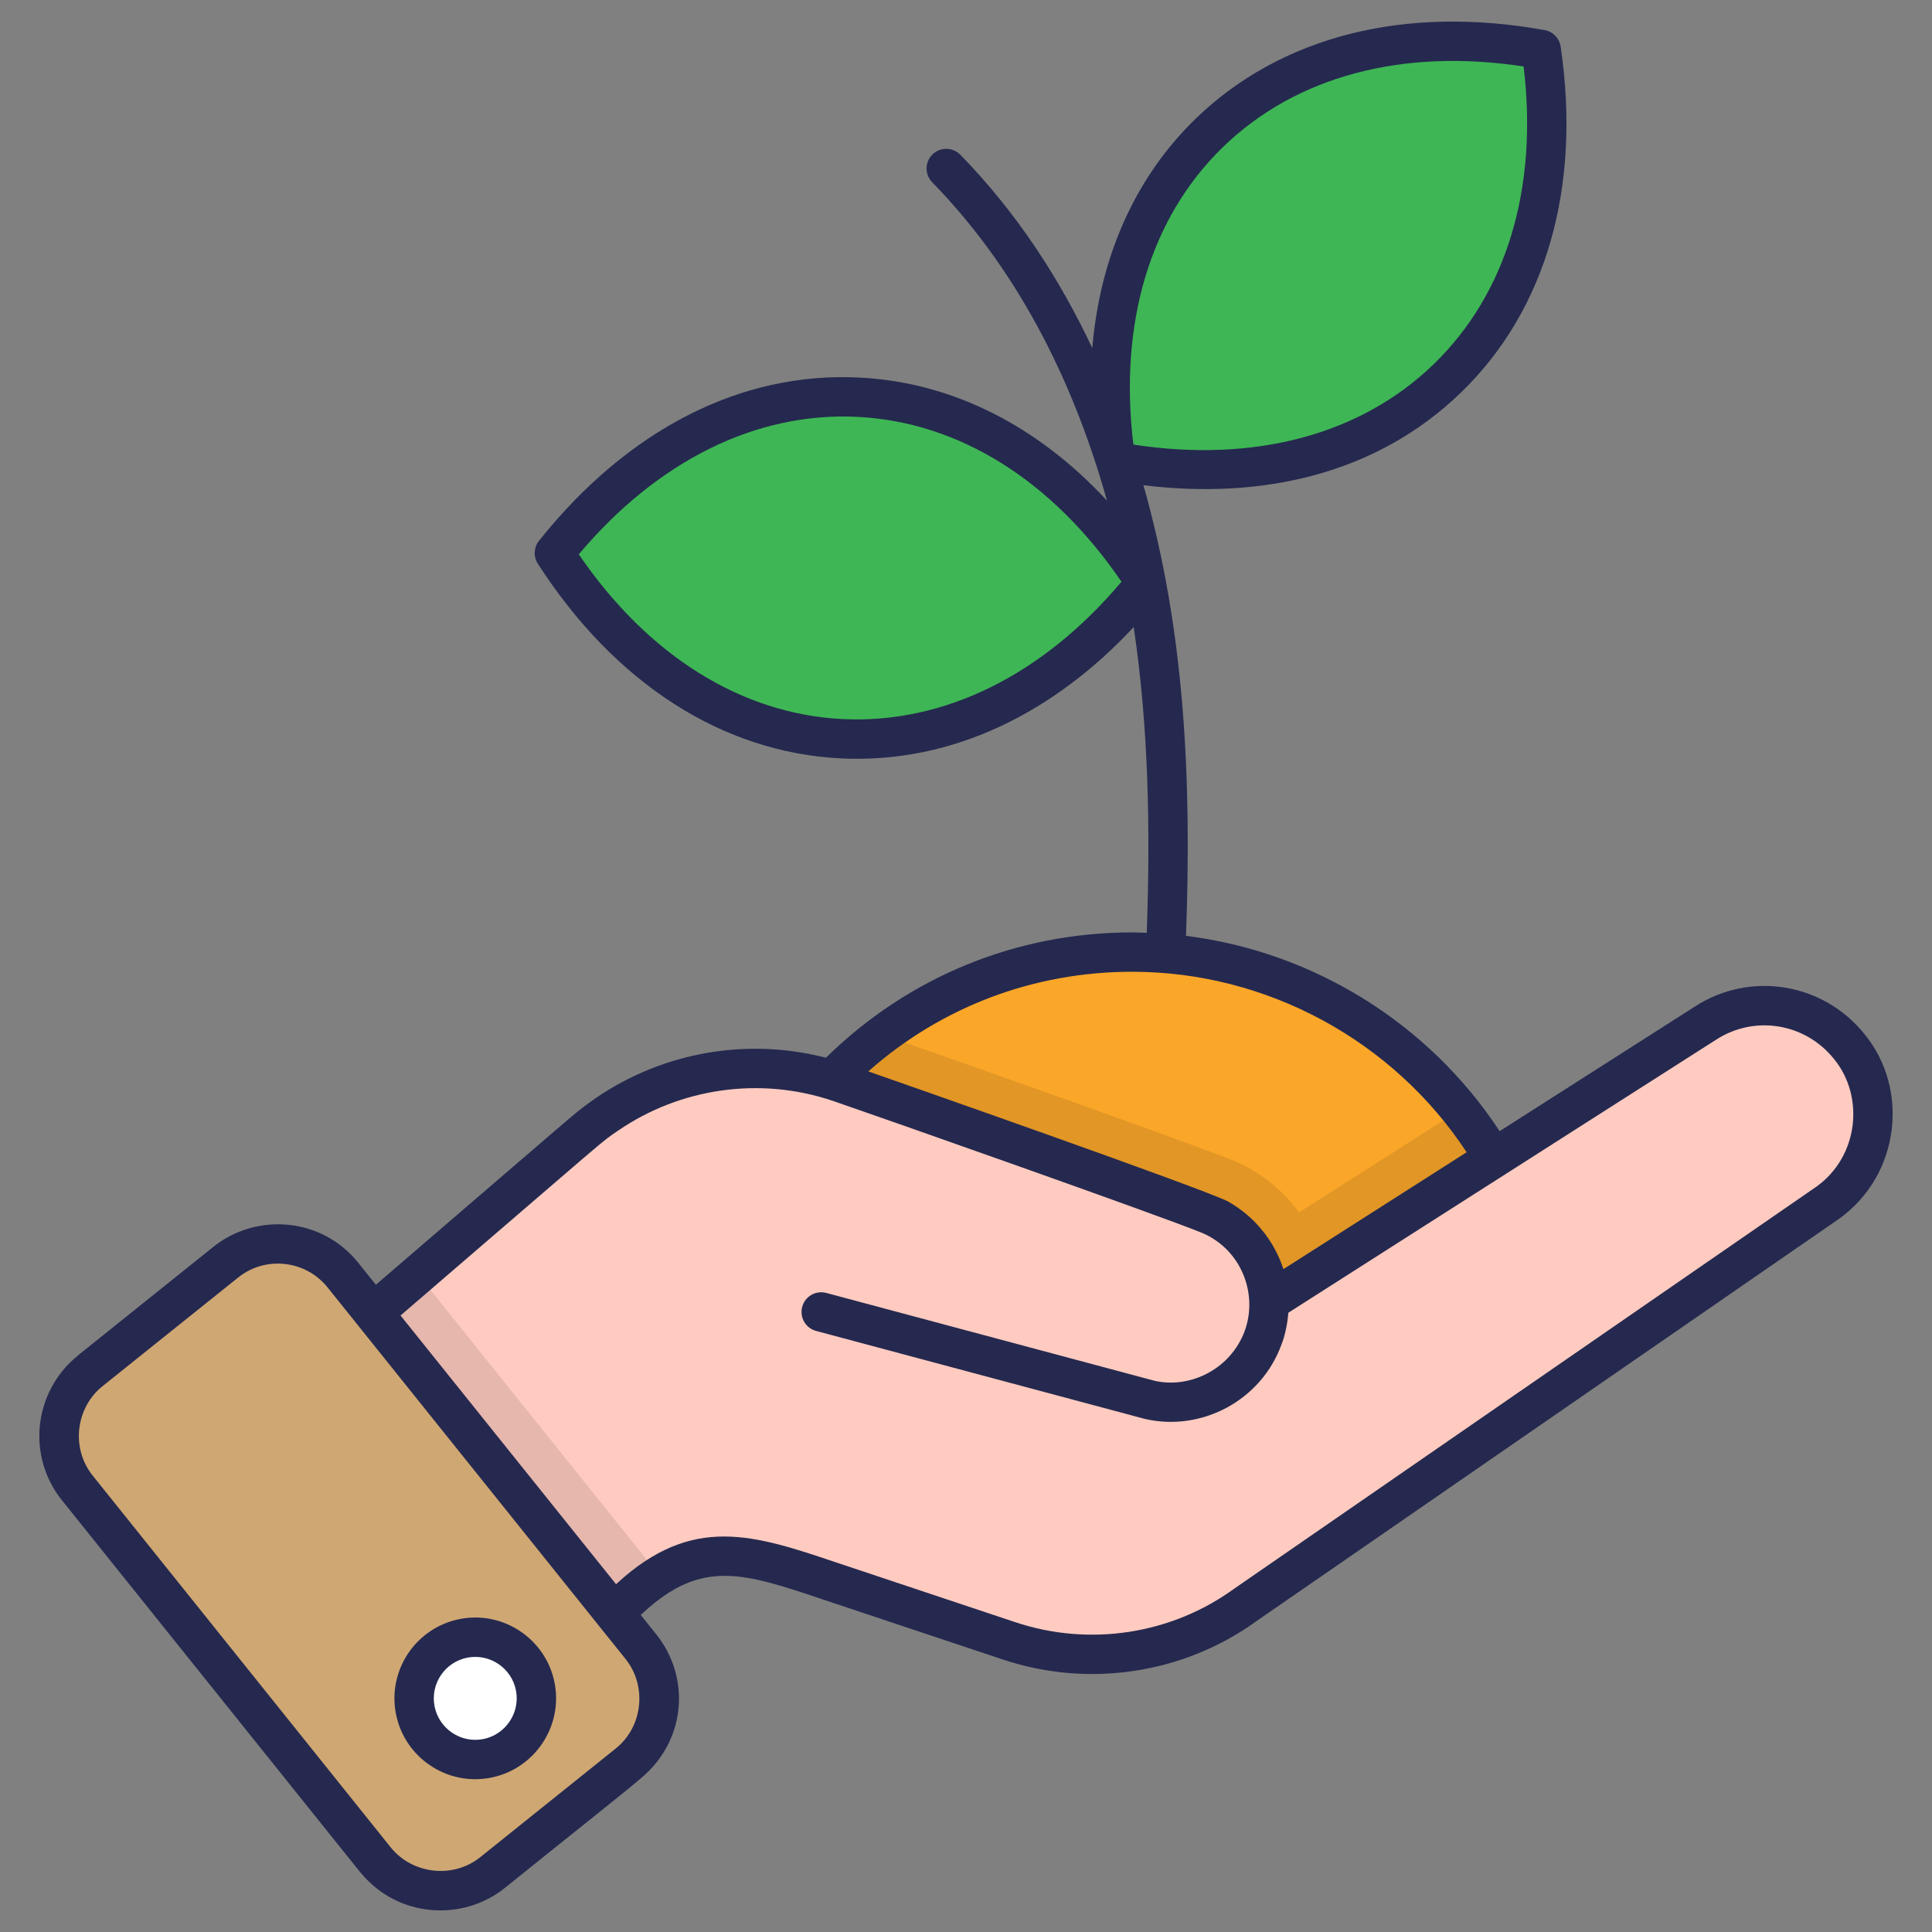
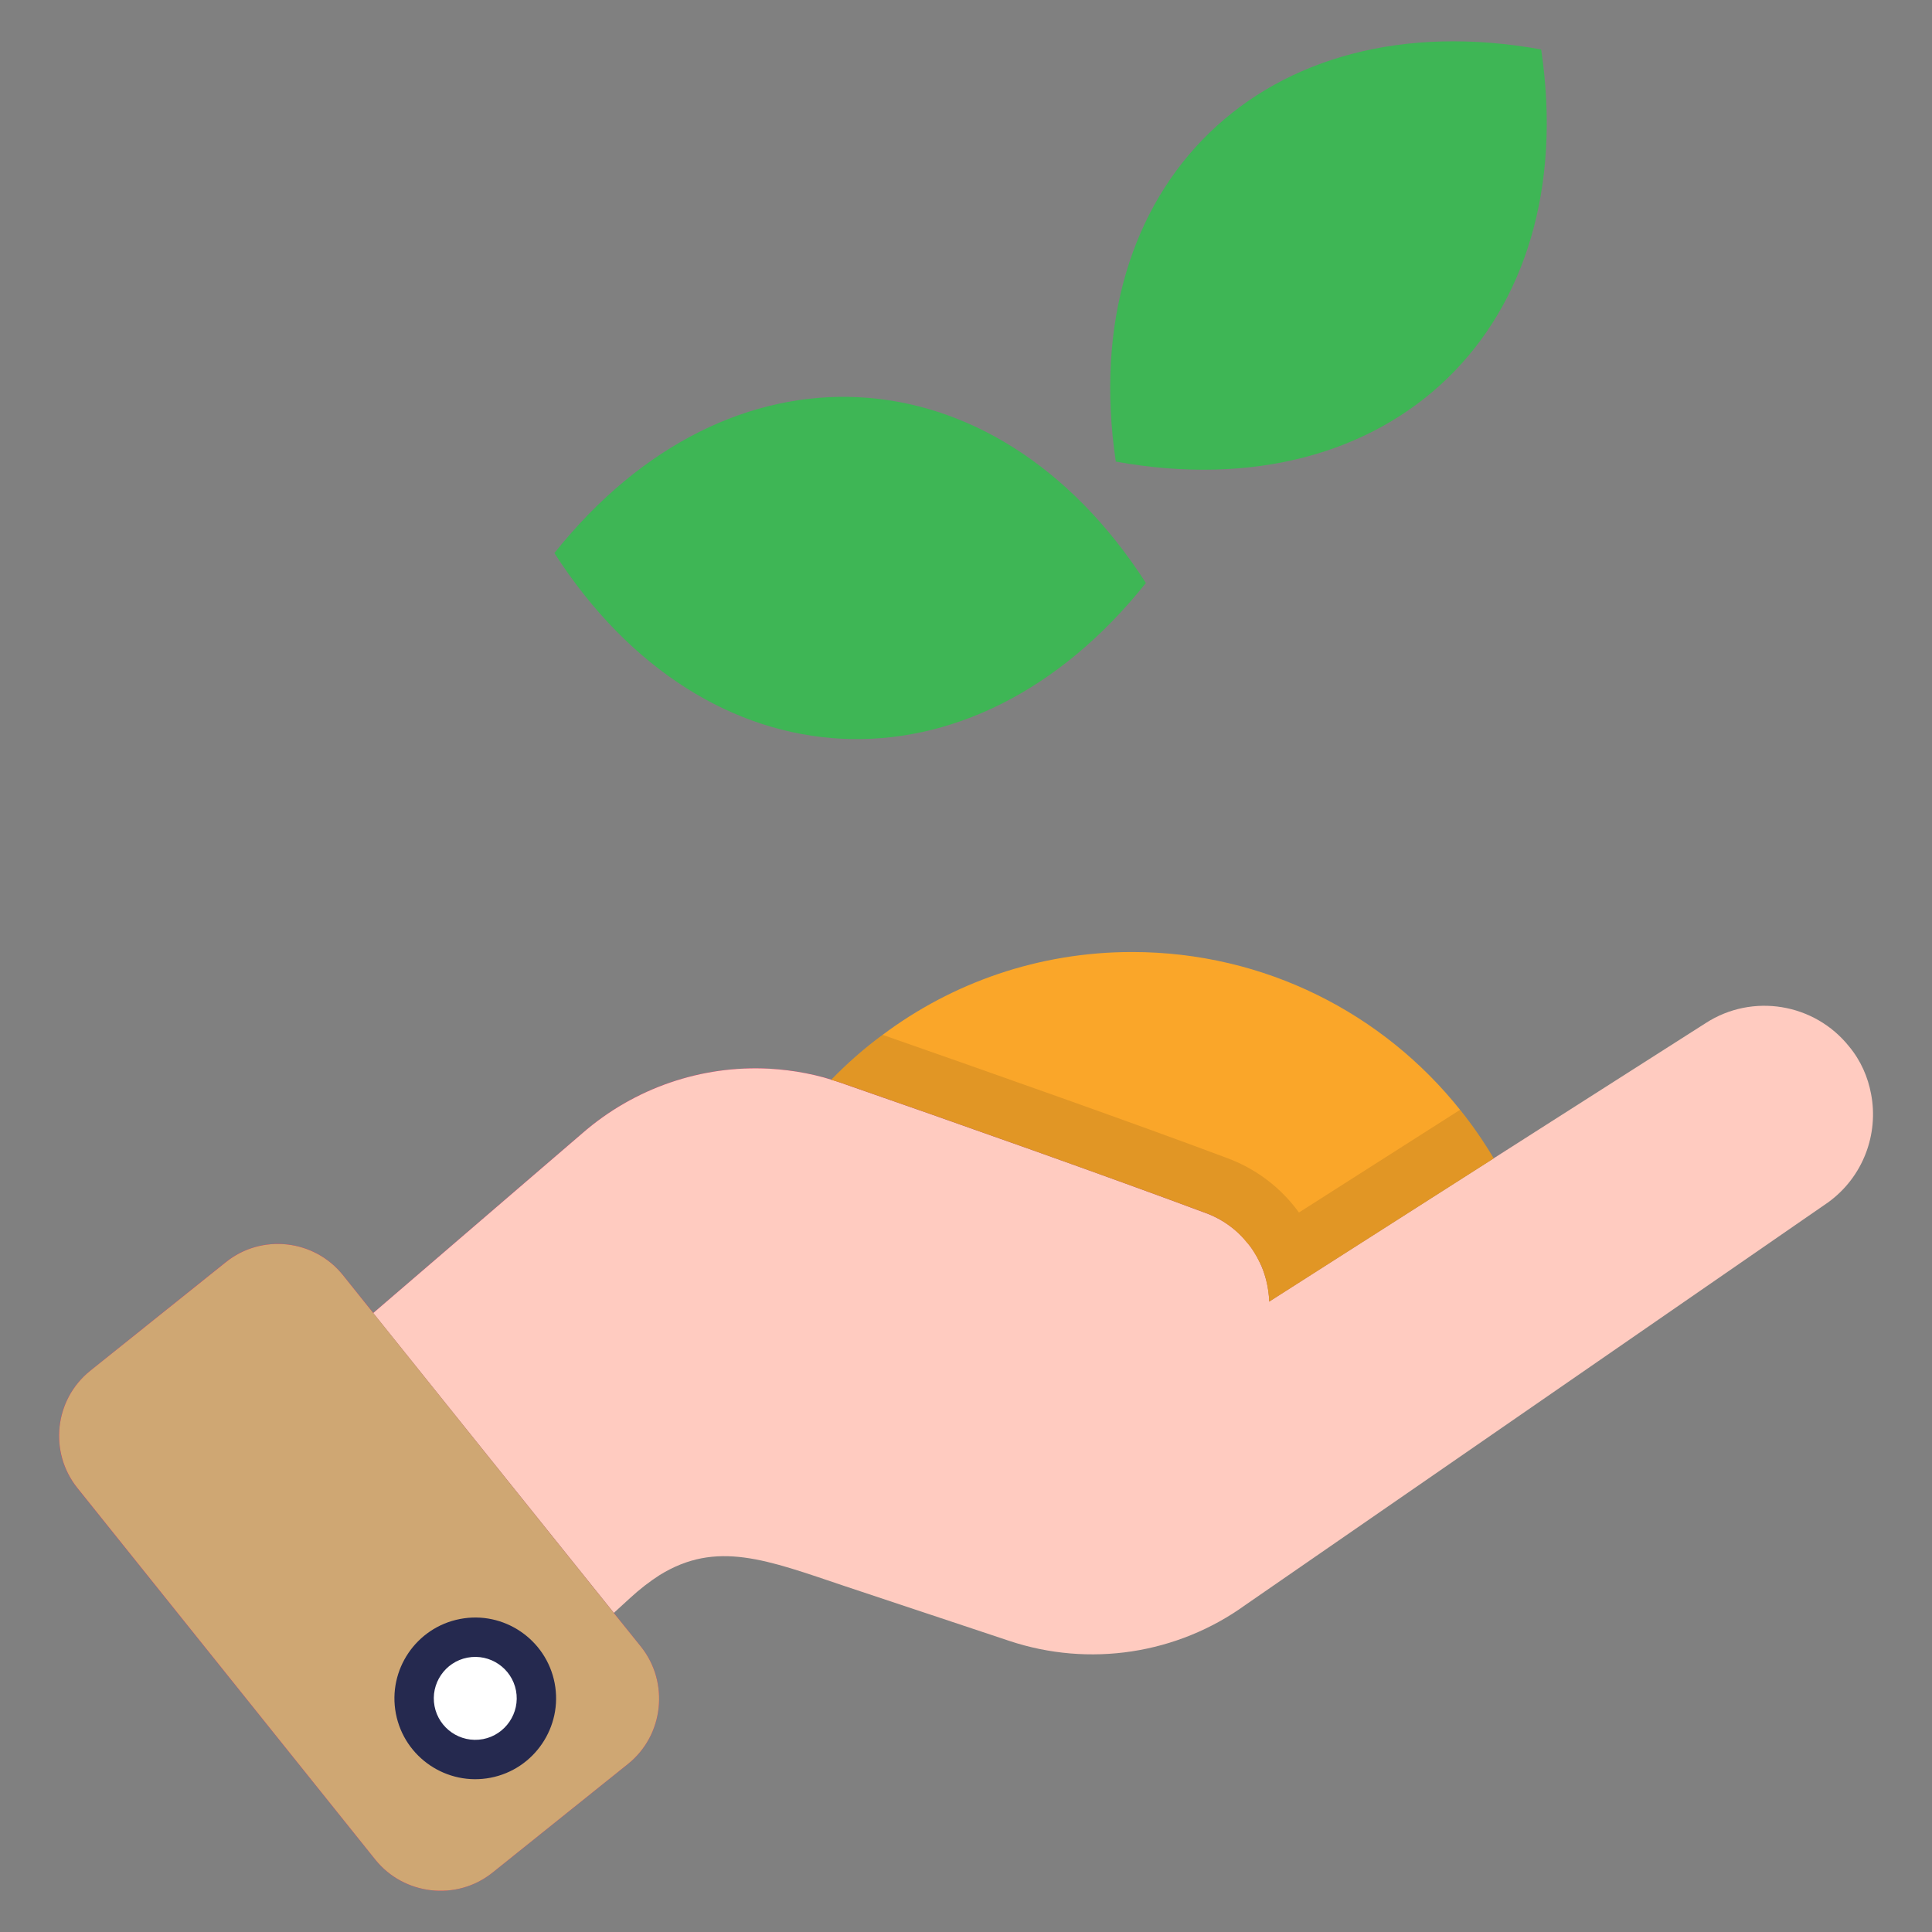
<svg xmlns="http://www.w3.org/2000/svg" viewBox="0 0 512 512">
  <rect x="0" y="0" width="512" height="512" fill="#808080" stroke="none" />
  <g id="_x32_9_Sapling_Donation">
    <g>
      <g fill="#d81a60">
        <path d="m98.907 347.968 55.385-47.627c18.869-16.488 45.121-21.626 68.847-13.321 29.904 10.428 70.598 24.836 96.264 34.375 13.933 5.079 20.644 20.813 14.84 34.413-3.541 8.152-10.705 13.69-19.006 15.284-3.466.666-7.055.693-10.619-.135l-86.998-23.279" />
        <path d="m90.871 337.904 78.977 98.492c7.566 9.436 6.088 23.435-3.415 31.054l-35.91 28.795c-9.502 7.62-23.488 6.021-31.054-3.415l-78.977-98.492c-7.619-9.502-6.088-23.435 3.415-31.054l35.91-28.795c9.503-7.62 23.435-6.087 31.054 3.415z" />
      </g>
      <path d="m141.865 447.029c1.681 8.747-4.109 17.291-12.857 18.971-8.797 1.69-17.291-4.109-18.972-12.856-1.69-8.797 4.06-17.282 12.857-18.972 8.749-1.681 17.282 4.059 18.972 12.857z" fill="#d81a60" />
      <g>
        <path d="m484.436 318.665-154.338 106.629c-18.093 13.087-41.452 16.633-62.674 9.542l-43.538-14.495c-20.648-6.935-33.996-12.306-49.169-2.868-2.503 1.617-5.11 3.597-7.769 6.049l-4.276 3.911-63.769-79.464 11.888-10.219 43.486-37.385c13.869-12.097 31.702-18.093 49.534-17.155 6.465.365 12.983 1.564 19.344 3.858 29.877 10.376 70.6 24.767 96.253 34.362 10.272 3.702 16.633 13.243 16.946 23.464l115.702-73.781c12.357-7.977 28.782-5.266 37.959 6.205 3.129 3.755 5.006 8.134 5.84 12.618 2.033 10.532-2.033 21.951-11.419 28.729z" fill="#ffcbc0" />
        <path d="m336.313 344.934h.051l83.872-53.545" fill="#d81a60" />
-         <path d="m174.717 417.473c-2.503 1.617-5.11 3.597-7.769 6.049l-4.276 3.911-63.769-79.464 11.888-10.219z" opacity=".1" />
        <path d="m166.42 467.469-35.902 28.793c-9.512 7.62-23.474 5.984-31.043-3.427l-78.963-98.499c-7.62-9.512-6.086-23.423 3.376-31.043l35.952-28.793c9.461-7.62 23.423-6.086 31.043 3.426l8.029 10.024 63.773 79.525 7.16 8.899c7.571 9.462 6.088 23.475-3.425 31.095z" fill="#cfa773" />
      </g>
      <path d="m141.865 447.029c1.681 8.747-4.109 17.291-12.857 18.971-8.797 1.69-17.291-4.109-18.972-12.856-1.69-8.797 4.06-17.282 12.857-18.972 8.749-1.681 17.282 4.059 18.972 12.857z" fill="#fff" />
      <path d="m395.848 306.986-59.493 37.959c0-.104 0-.261-.052-.365 0-.522 0-1.043-.104-1.564-.261-2.555-.886-5.005-1.825-7.351-.261-.574-.522-1.095-.834-1.669-.261-.573-.573-1.147-.939-1.72-.313-.521-.626-1.043-.991-1.564s-.782-1.043-1.199-1.459c-1.981-2.503-4.484-4.589-7.352-6.205-1.199-.626-2.346-1.199-3.65-1.668h-.052c-25.601-9.542-66.324-23.986-96.253-34.362-.626-.261-1.304-.417-2.033-.626-.261-.104-.574-.156-.834-.208 0-.052 0-.052.052-.052 4.223-4.328 8.76-8.343 13.609-11.888 18.458-13.818 41.348-21.951 66.115-21.951 35.195 0 66.585 16.32 86.92 41.817 3.284 4.064 6.256 8.391 8.915 12.876z" fill="#faa629" />
      <path d="m395.848 306.986-59.493 37.959c0-.104 0-.261-.052-.365 0-.522 0-1.043-.104-1.564-.261-2.555-.886-5.005-1.825-7.351-.261-.574-.522-1.095-.834-1.669-.261-.573-.573-1.147-.939-1.72-.313-.521-.626-1.043-.991-1.564s-.782-1.043-1.199-1.459c-1.981-2.503-4.484-4.589-7.352-6.205-1.199-.626-2.346-1.199-3.65-1.668h-.052c-25.601-9.542-66.324-23.986-96.253-34.362-.626-.261-1.304-.417-2.033-.626-.261-.104-.574-.156-.834-.208 0-.052 0-.052.052-.052 4.223-4.328 8.76-8.343 13.609-11.888 28.938 10.115 66.637 23.411 90.987 32.536 7.926 2.868 14.599 7.978 19.345 14.548l42.704-27.218c3.283 4.064 6.255 8.391 8.914 12.876z" opacity=".1" />
      <path d="m295.7 122.329c-5.459-36.822 4.403-67.369 24.804-87.135s51.29-28.705 87.922-22.087c10.901 73.53-39.576 122.438-112.726 109.222z" fill="#3eb655" />
      <path d="m146.917 146.57c23.202-29.109 52.266-42.734 80.636-41.3s55.977 17.925 76.124 49.225c-46.331 58.128-116.526 54.58-156.76-7.925z" fill="#3eb655" />
      <g fill="#25294f">
-         <path d="m494.109 274.05c-10.932-13.618-30.221-16.78-44.86-7.355-40.588 25.901 53.148-33.916-51.834 33.077-18.763-28.61-49.393-47.552-83.11-51.761 1.493-40.955-.197-80.515-11.284-119.422 31.351 3.838 61.716-2.819 84.188-24.599 22.537-21.832 31.901-54.379 26.376-91.647-.326-2.212-2.032-3.969-4.231-4.366-37.095-6.698-69.932 1.637-92.479 23.471-16.033 15.534-25.349 36.532-27.408 60.791-8.456-17.955-19.752-35.647-34.968-51.226-2.016-2.057-5.311-2.095-7.378-.087-2.057 2.011-2.098 5.313-.087 7.373 24.478 25.056 38.408 56.068 46.318 84.358-18.473-19.937-41.132-31.361-65.535-32.593-31.432-1.652-61.48 13.779-84.979 43.253-1.39 1.749-1.517 4.193-.306 6.075 20.393 31.682 48.882 50.003 80.218 51.586 30.145 1.512 57.016-12.605 77.694-34.796 3.991 26.826 4.426 54.014 3.455 81.042-1.286-.043-2.567-.129-3.859-.129-30.719 0-59.371 11.831-81.164 33.218-22.304-5.76-45.315-.813-62.817 11.993-3.96 2.884-.128-.25-56.446 48.166l-4.676-5.832c-9.726-12.128-27.061-13.289-38.383-4.221-46.439 37.236-32.775 26.266-36.136 29.013-11.427 9.374-13.459 26.37-3.993 38.168l78.903 98.399.083.104c.125.156.269.286.397.439 9.822 11.704 26.814 12.718 37.975 3.787 19.36-15.623 33.547-26.723 37.179-30.05 10.921-9.993 11.854-26.05 2.946-37.174l-4.108-5.122.681-.629c15.546-14.285 26.478-10.596 48.277-3.249l47.024 15.688c22.972 7.667 48.135 3.647 67.275-10.235l154.469-106.666c15.967-11.6 18.552-34.259 6.583-48.842zm-169.974-235.112c19.314-18.718 47.472-26.228 79.638-21.322 3.885 32.273-4.506 60.176-23.82 78.887-19.309 18.713-47.472 26.221-79.597 21.317-3.895-32.288 4.486-60.192 23.779-78.882zm-100.861 151.625c-26.855-1.357-51.551-16.824-69.887-43.666 20.963-24.874 47.1-37.772 73.899-36.42 26.87 1.36 51.576 16.834 69.917 43.689-20.952 24.856-47.109 37.705-73.929 36.397zm165.395 114.793c-1.511.964-45.716 29.173-48.545 30.979-.284-.531-2.969-11.238-14.66-17.918-6.555-3.41-88.574-32.114-95.349-34.482 19.281-17.09 43.809-26.409 69.925-26.409 35.648-.002 69.152 18.204 88.629 47.83zm-222.887 134.301c5.698 7.103 4.659 17.9-2.612 23.723l-35.903 28.795c-7.271 5.823-18.046 4.458-23.723-2.602l-78.96-98.498c-5.933-7.401-4.428-18.094 2.587-23.723.523-.419 38.249-30.64 35.939-28.79 7.239-5.825 17.892-4.624 23.708 2.625 29.334 36.576 49.044 61.161 78.964 98.47zm315.714-125.271-154.463 106.663c-16.676 12.093-38.337 15.398-57.951 8.852l-46.993-15.675c-22.394-7.556-38.581-13.023-58.674 5.464l-.153.142c-5.877-7.328 21.216 26.453-57.113-71.21 57.168-49.157 52.805-45.687 57.719-49.034 16.353-11.188 37.432-14.418 56.923-7.819 12.733 4.36 85.776 30.1 97.527 34.862 10.815 4.405 15.504 16.873 11.145 27.1-4.193 9.655-14.592 14.24-23.494 12.19l-86.996-23.28c-2.775-.741-5.642.904-6.385 3.689-.743 2.78.906 5.639 3.687 6.383l87.164 23.324c14.787 3.423 30.724-4.705 36.185-19.768.76-1.847 1.564-5.187 1.796-8.372 17.563-11.211-36.447 23.264 113.458-72.422 10.153-6.525 23.525-4.338 31.137 5.15 8.134 9.913 6.574 25.702-4.519 33.761z" />
        <path d="m129.99 471.12c11.577-2.221 19.221-13.485 16.997-25.075 0 0 0 0 0-.003-2.23-11.592-13.499-19.235-25.078-16.992-11.599 2.23-19.222 13.478-16.997 25.075 2.249 11.674 13.545 19.22 25.078 16.995zm-6.115-31.829c6.038-1.146 11.738 2.839 12.867 8.72 1.145 5.963-2.826 11.738-8.717 12.87-6.138 1.151-11.759-2.935-12.867-8.722-1.146-5.951 2.765-11.723 8.717-12.868z" />
      </g>
    </g>
  </g>
</svg>